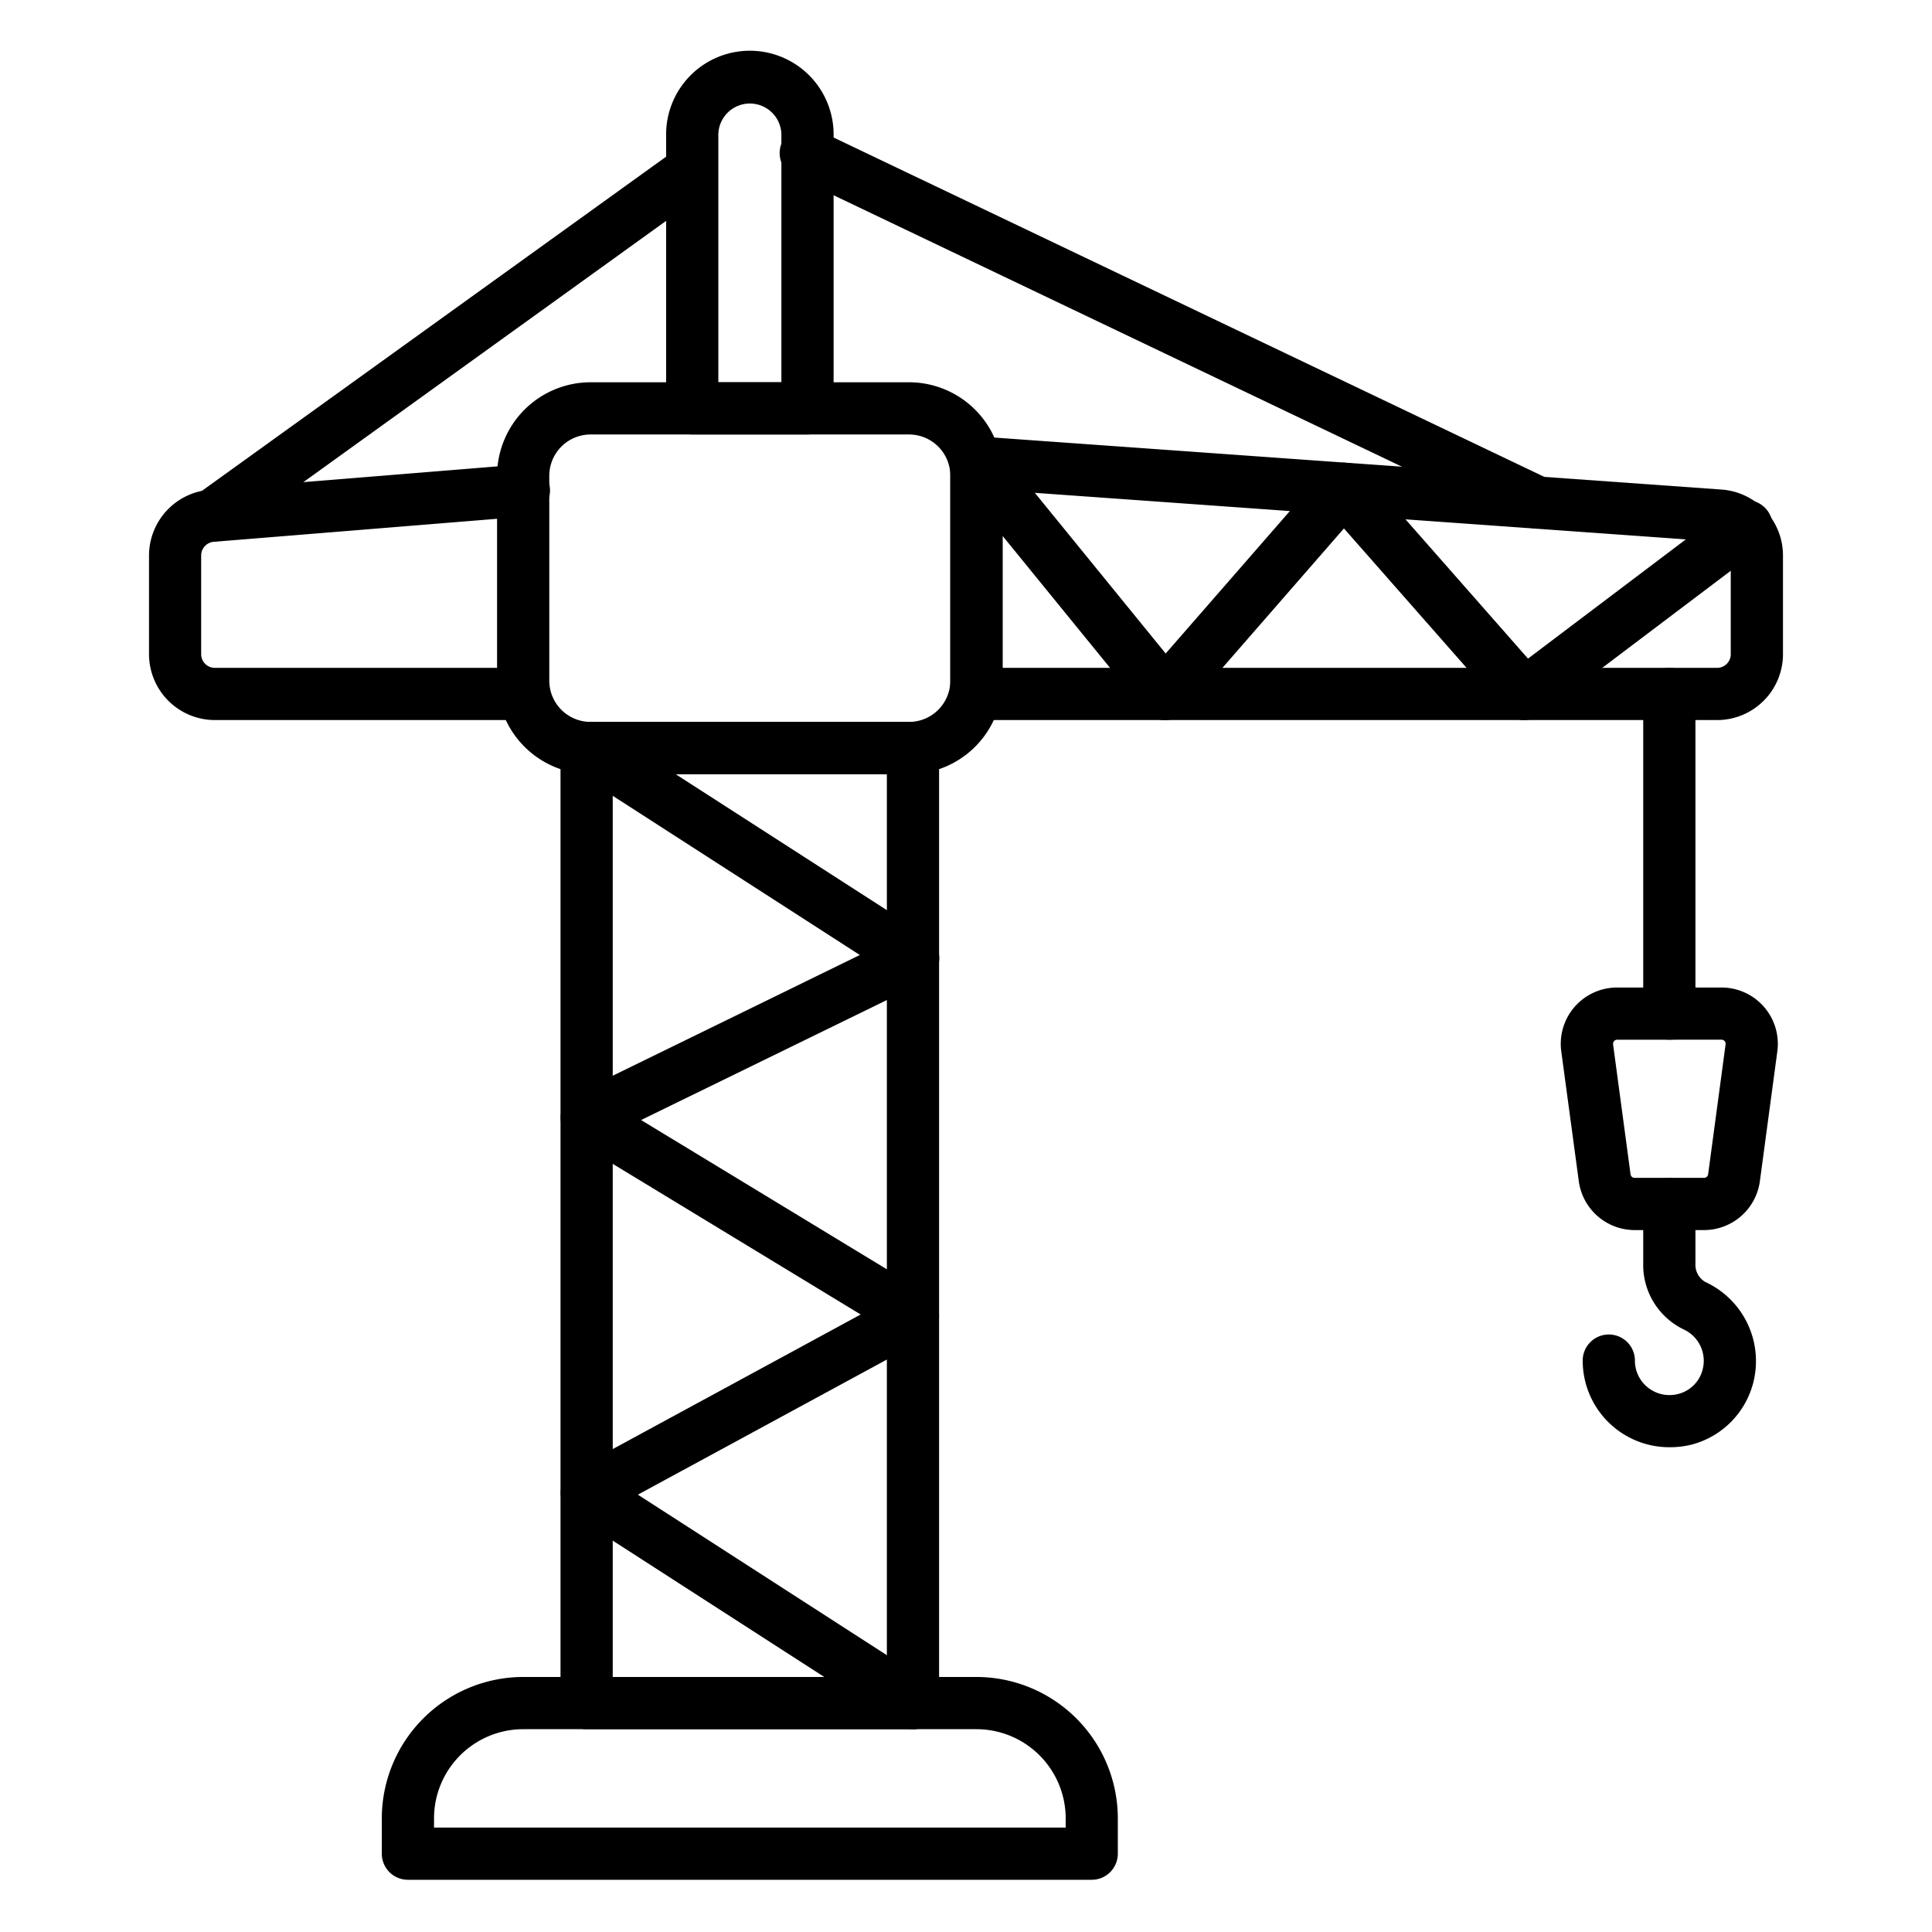
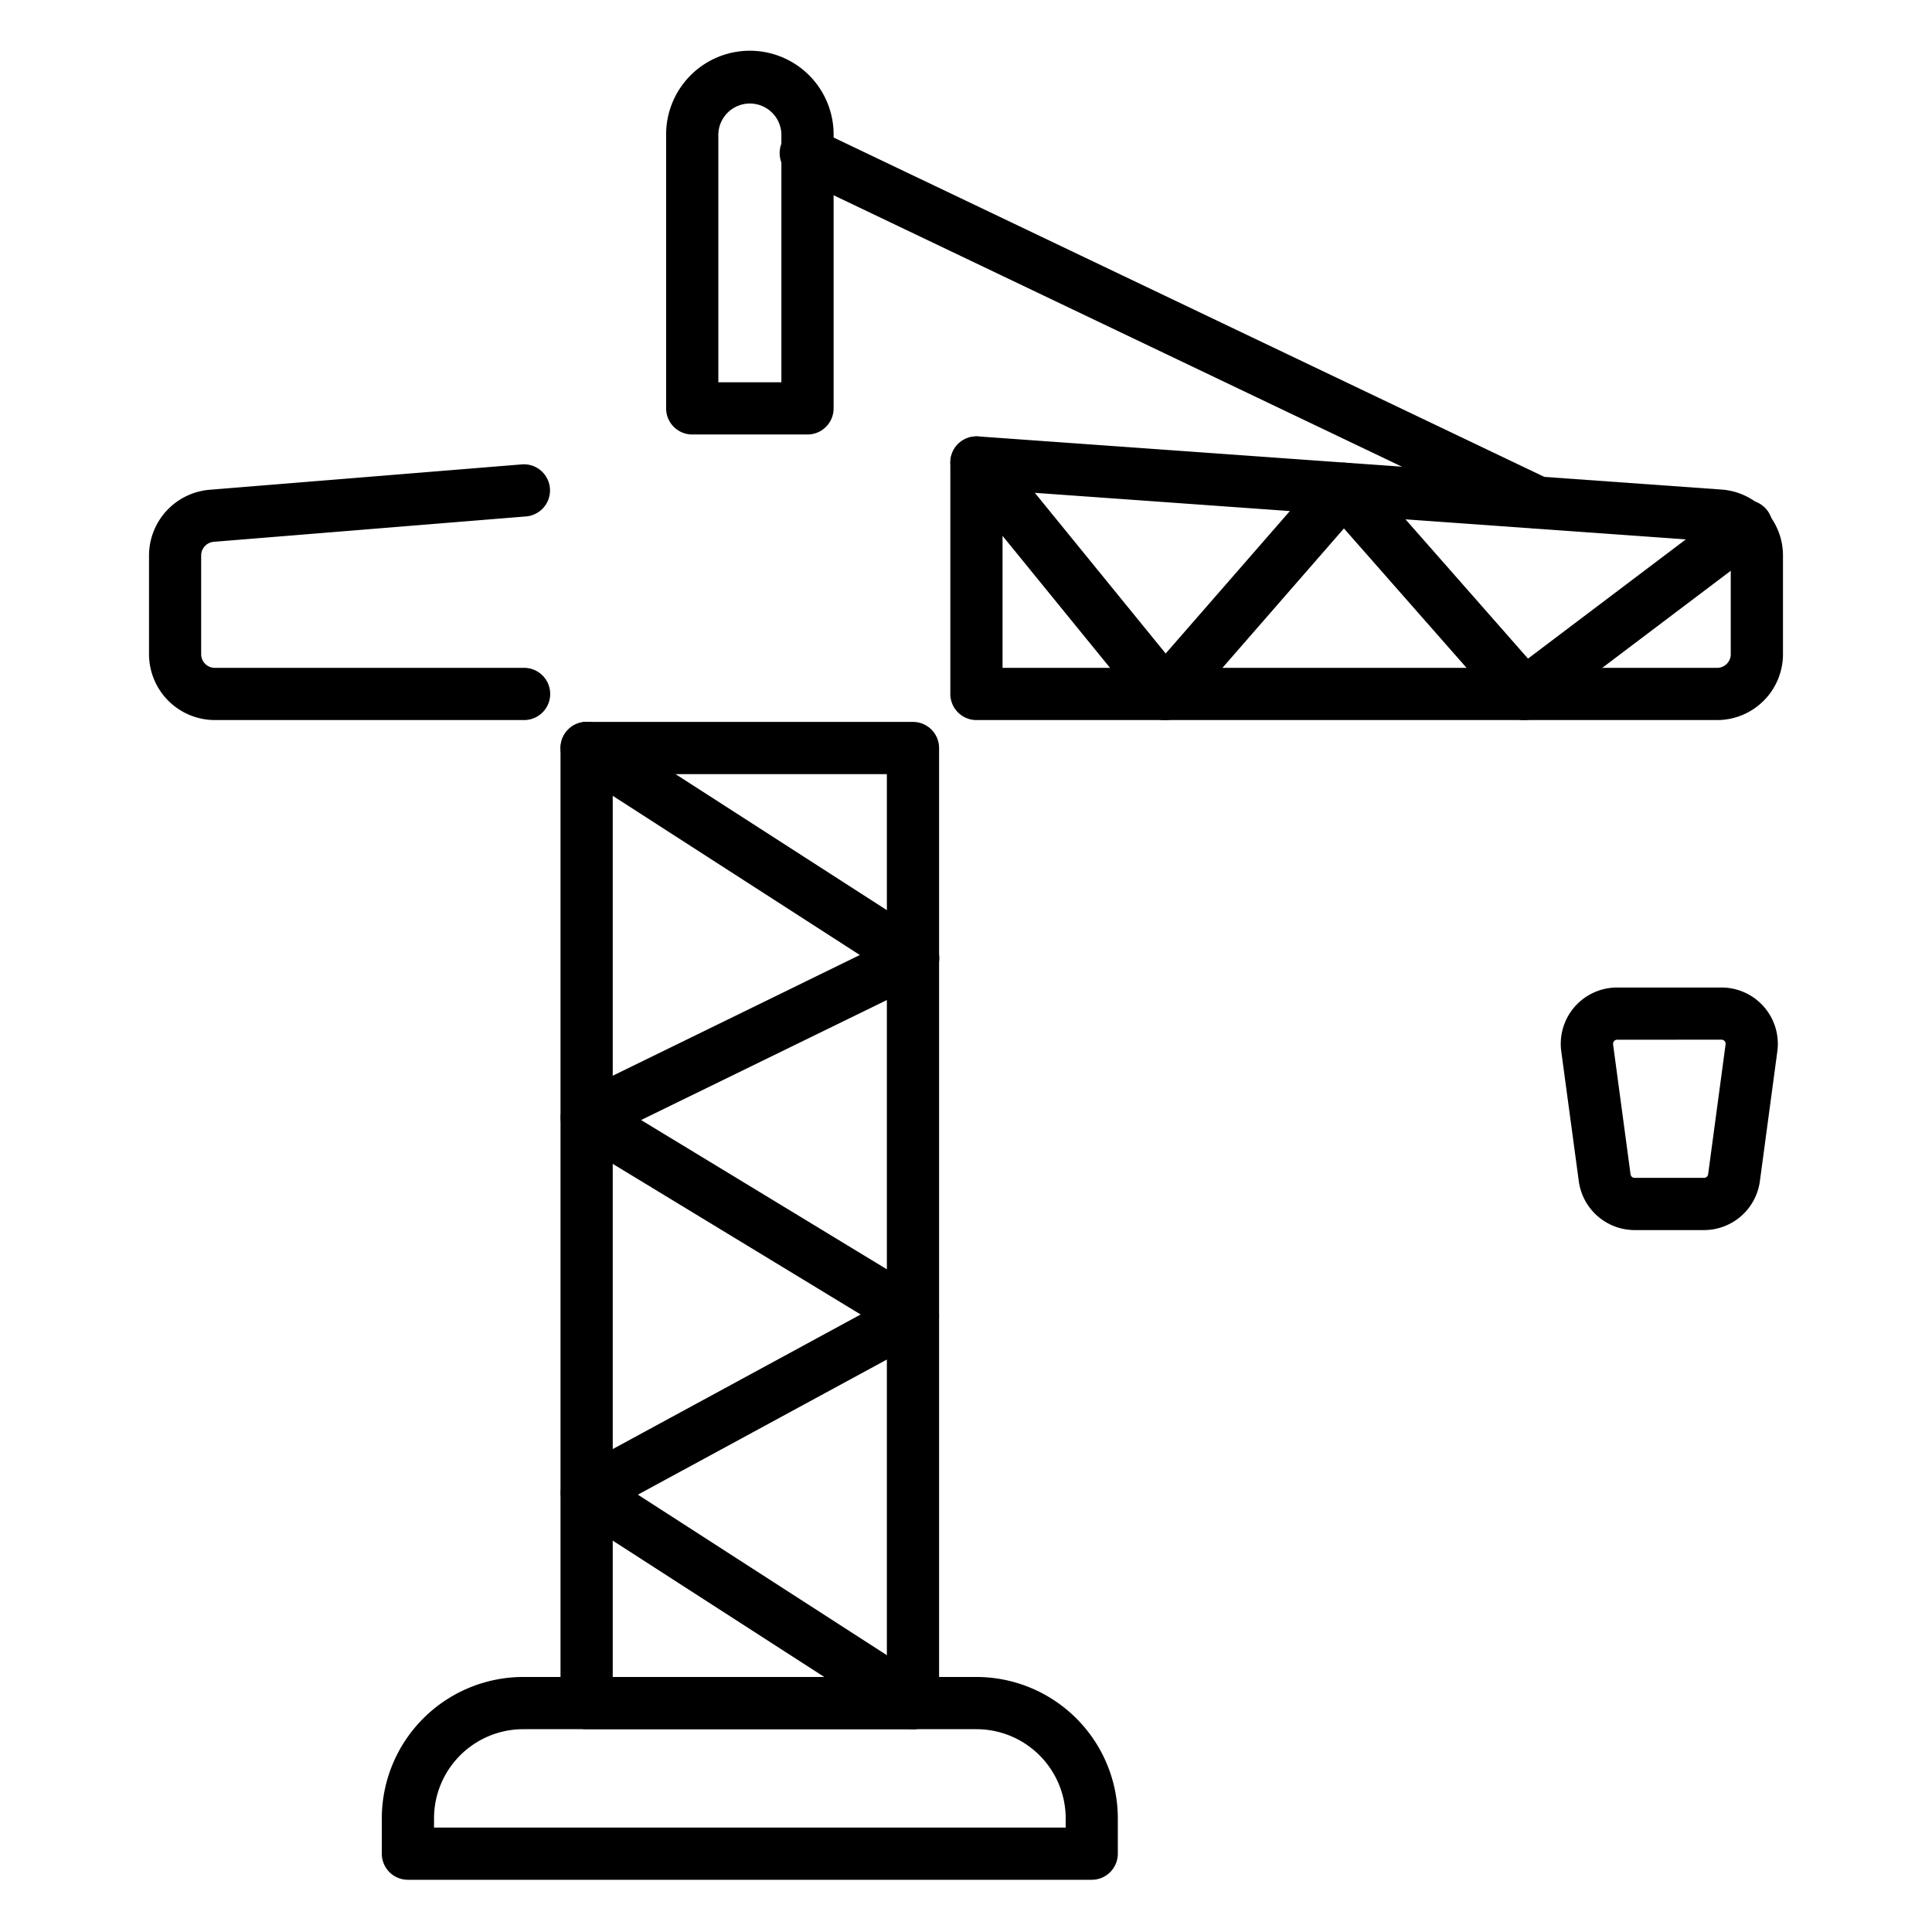
<svg xmlns="http://www.w3.org/2000/svg" id="line_icons" height="512" viewBox="0 0 74 74" width="512" data-name="line icons">
  <path d="m41.818 72h-26.194a1 1 0 0 1 -1-1v-1.353a5.422 5.422 0 0 1 5.415-5.415h17.361a5.421 5.421 0 0 1 5.415 5.415v1.353a1 1 0 0 1 -.997 1zm-25.194-2h24.194v-.353a3.419 3.419 0 0 0 -3.418-3.415h-17.361a3.419 3.419 0 0 0 -3.415 3.415z" />
-   <path d="m34.82 29.651h-12.2a3.584 3.584 0 0 1 -3.581-3.58v-7.848a3.585 3.585 0 0 1 3.581-3.581h12.2a3.585 3.585 0 0 1 3.58 3.581v7.848a3.584 3.584 0 0 1 -3.58 3.58zm-12.2-13.009a1.582 1.582 0 0 0 -1.581 1.581v7.848a1.582 1.582 0 0 0 1.581 1.58h12.2a1.582 1.582 0 0 0 1.58-1.58v-7.848a1.582 1.582 0 0 0 -1.58-1.581z" />
  <path d="m65.77 27.58h-28.37a1 1 0 0 1 -1-1v-8.867a1 1 0 0 1 .319-.732 1.02 1.02 0 0 1 .753-.265l28.478 2.036a2.531 2.531 0 0 1 2.342 2.516v3.79a2.525 2.525 0 0 1 -2.522 2.522zm-27.37-2h27.37a.522.522 0 0 0 .522-.522v-3.79a.523.523 0 0 0 -.484-.52l-27.408-1.96z" />
  <path d="m20.074 27.58h-11.844a2.525 2.525 0 0 1 -2.522-2.522v-3.785a2.531 2.531 0 0 1 2.346-2.516l11.911-.968a1 1 0 1 1 .162 1.993l-11.922.969a.527.527 0 0 0 -.5.522v3.785a.522.522 0 0 0 .522.522h11.847a1 1 0 0 1 0 2z" />
  <path d="m34.969 66.232h-12.5a1 1 0 0 1 -1-1v-36.581a1 1 0 0 1 1-1h12.5a1 1 0 0 1 1 1v36.581a1 1 0 0 1 -1 1zm-11.5-2h10.5v-34.581h-10.5z" />
  <path d="m34.968 66.232a1 1 0 0 1 -.541-.159l-12.5-8.058a1 1 0 0 1 .073-1.715l10.966-5.952-11.013-6.691a1 1 0 0 1 .081-1.753l10.9-5.325-11-7.087a1 1 0 1 1 1.082-1.682l12.5 8.047a1 1 0 0 1 -.1 1.74l-10.86 5.303 10.932 6.64a1 1 0 0 1 -.043 1.733l-11.012 5.976 11.078 7.143a1 1 0 0 1 -.543 1.84z" />
  <path d="m58.383 27.58a1 1 0 0 1 -.751-.34l-6.156-7-6.1 7a1 1 0 0 1 -1.529-.026l-7.22-8.866a1 1 0 1 1 1.551-1.263l6.47 7.946 6.073-6.966a.943.943 0 0 1 .754-.342 1 1 0 0 1 .751.34l6.3 7.163 7.719-5.83a1 1 0 1 1 1.2 1.595l-8.46 6.39a.992.992 0 0 1 -.602.199z" />
-   <path d="m63.939 39.821a1 1 0 0 1 -1-1v-12.241a1 1 0 0 1 2 0v12.241a1 1 0 0 1 -1 1z" />
  <path d="m65.269 47.115h-2.659a2.163 2.163 0 0 1 -2.138-1.869l-.672-4.977a2.158 2.158 0 0 1 2.138-2.445h4a2.158 2.158 0 0 1 2.138 2.444l-.669 4.978a2.163 2.163 0 0 1 -2.138 1.869zm-3.328-7.291a.157.157 0 0 0 -.156.179l.669 4.976a.157.157 0 0 0 .156.136h2.659a.157.157 0 0 0 .156-.136l.669-4.979a.157.157 0 0 0 -.156-.178z" />
-   <path d="m63.94 55.432a3.317 3.317 0 0 1 -3.319-3.318 1 1 0 0 1 2 0 1.312 1.312 0 0 0 .513 1.044 1.328 1.328 0 0 0 1.173.227 1.29 1.29 0 0 0 .9-.9 1.324 1.324 0 0 0 -.725-1.568 2.74 2.74 0 0 1 -1.543-2.517v-2.28a1 1 0 1 1 2 0v2.28a.765.765 0 0 0 .373.7 3.336 3.336 0 0 1 1.834 3.889 3.3 3.3 0 0 1 -2.339 2.339 3.437 3.437 0 0 1 -.867.104z" />
  <path d="m58.887 20.249a1 1 0 0 1 -.43-.1l-27.963-13.356a1 1 0 1 1 .861-1.8l27.963 13.353a1 1 0 0 1 -.431 1.9z" />
-   <path d="m8.128 20.75a1 1 0 0 1 -.585-1.812l18.39-13.238a1 1 0 0 1 1.167 1.618l-18.389 13.244a1 1 0 0 1 -.583.188z" />
  <path d="m30.929 16.642h-4.415a1 1 0 0 1 -1-1v-10.434a3.208 3.208 0 1 1 6.415 0v10.434a1 1 0 0 1 -1 1zm-3.415-2h2.415v-9.434a1.208 1.208 0 1 0 -2.415 0z" />
</svg>